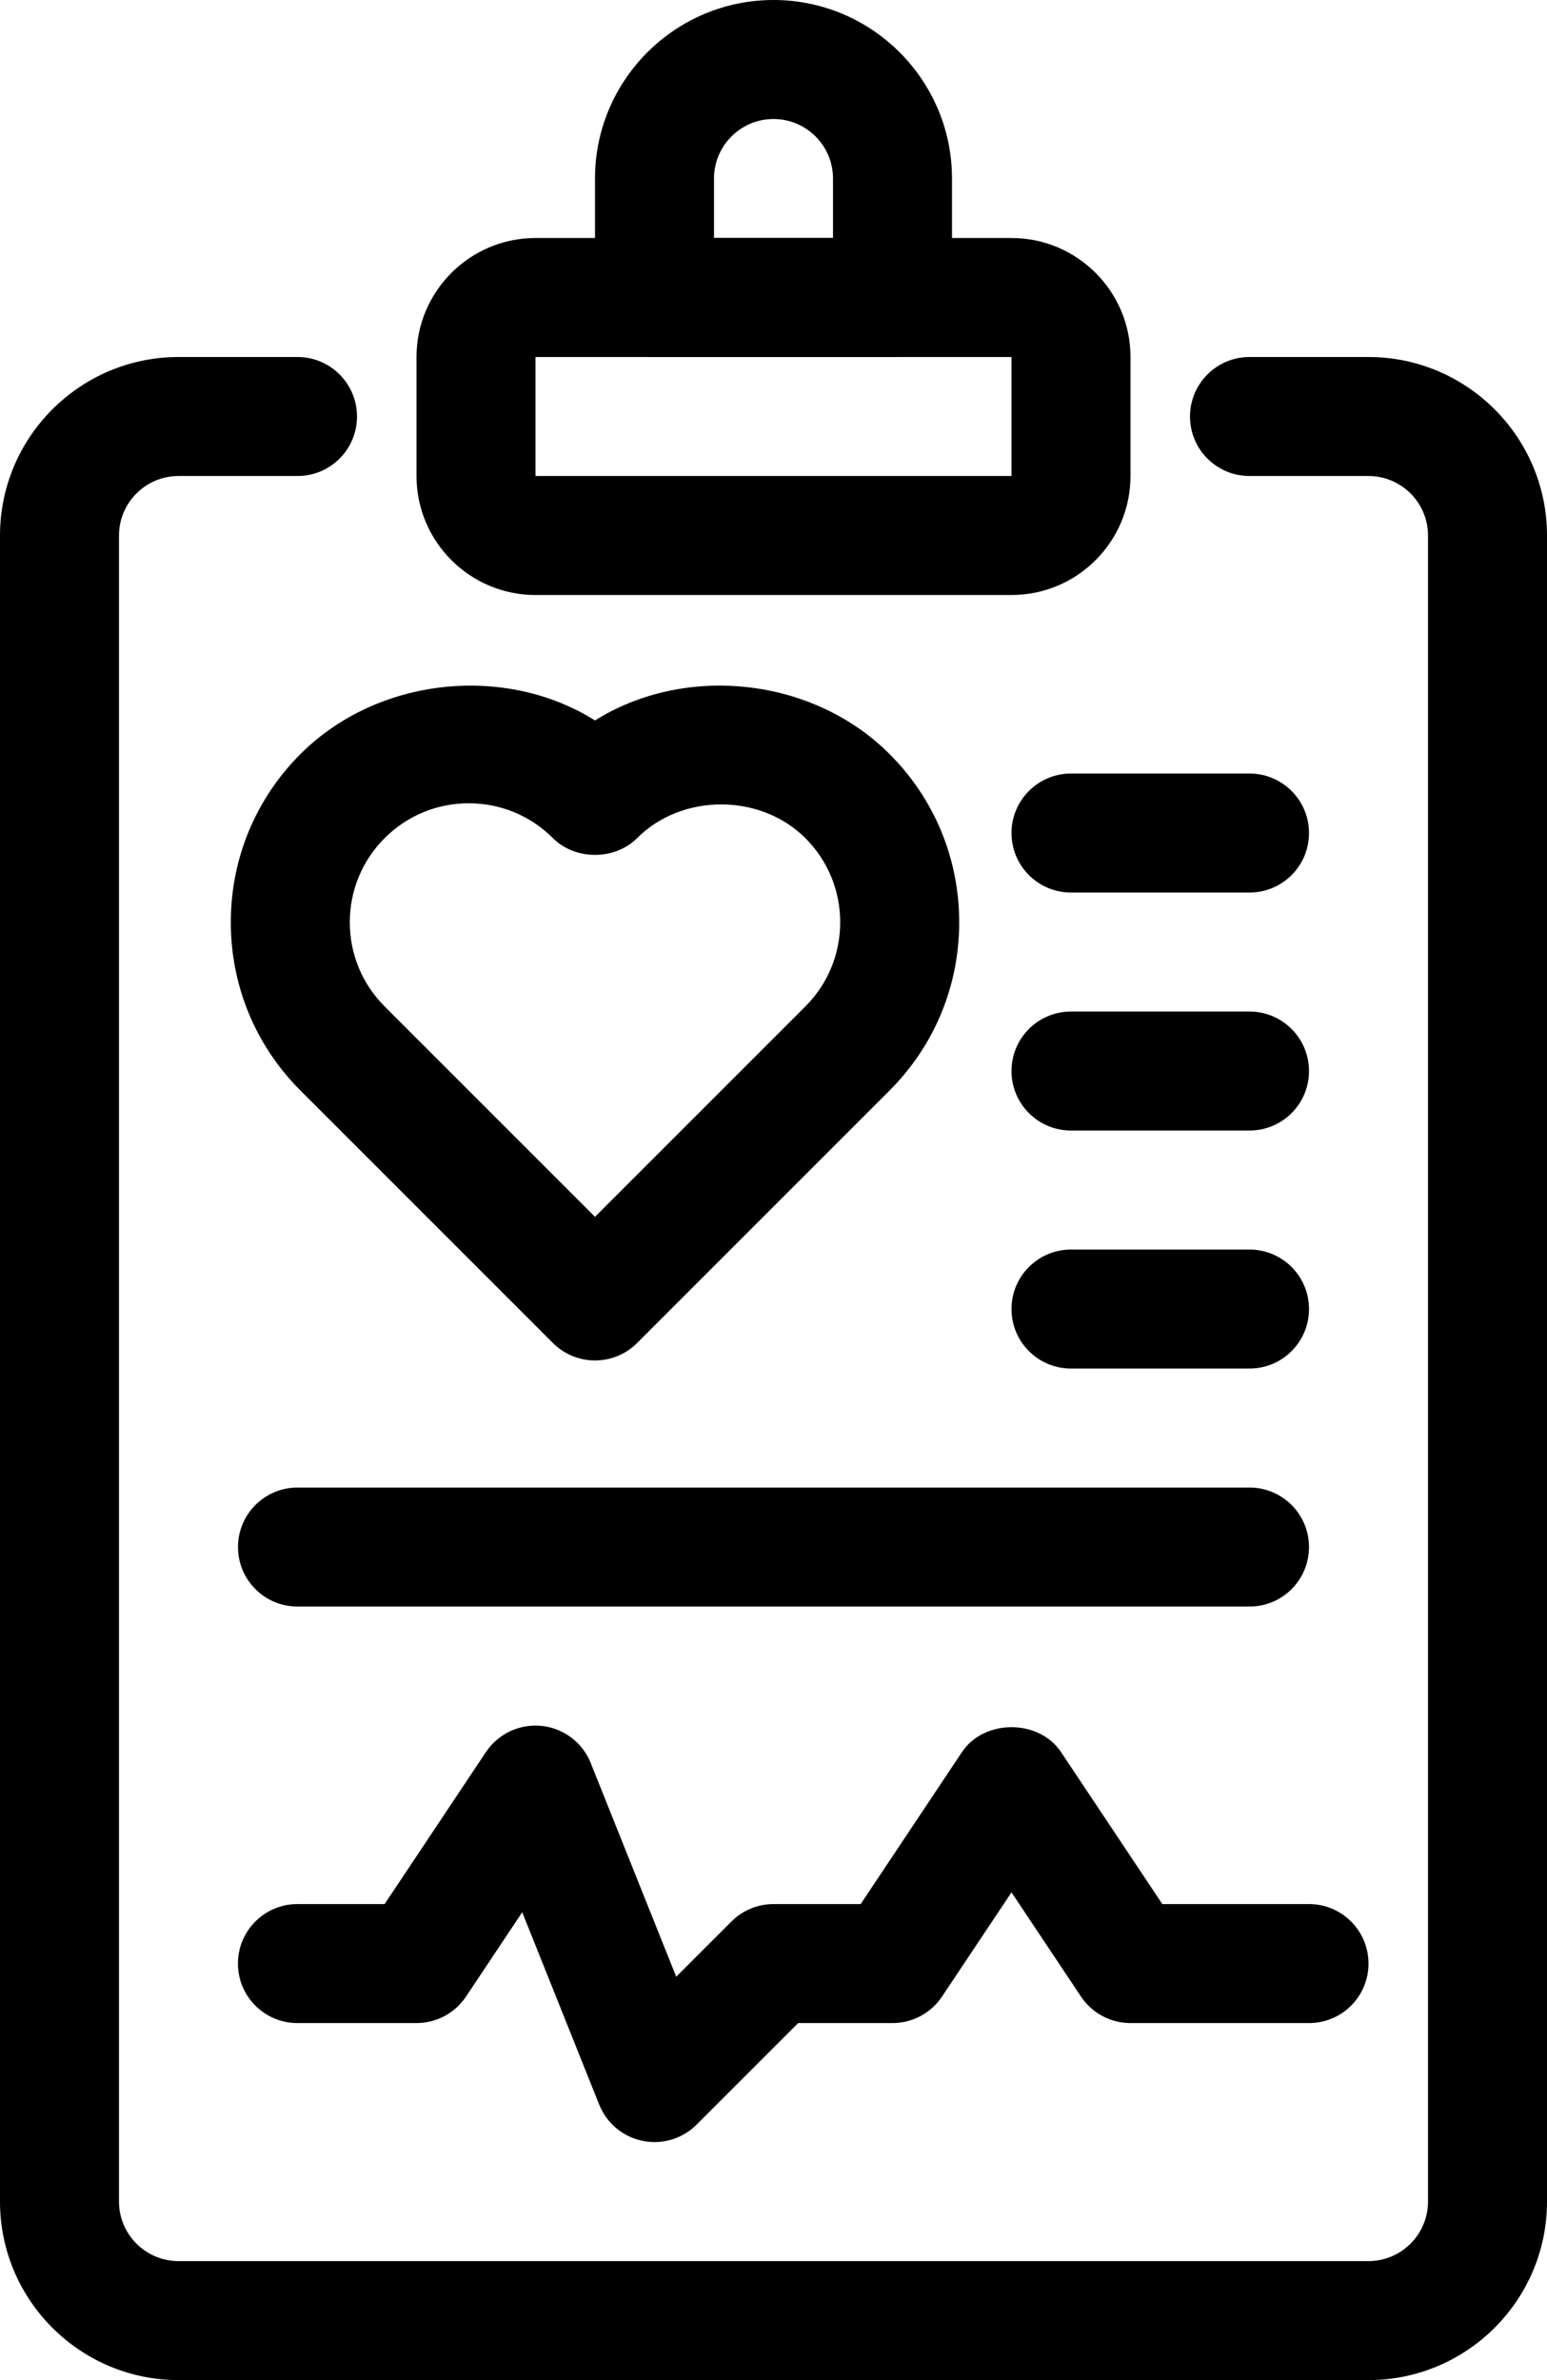
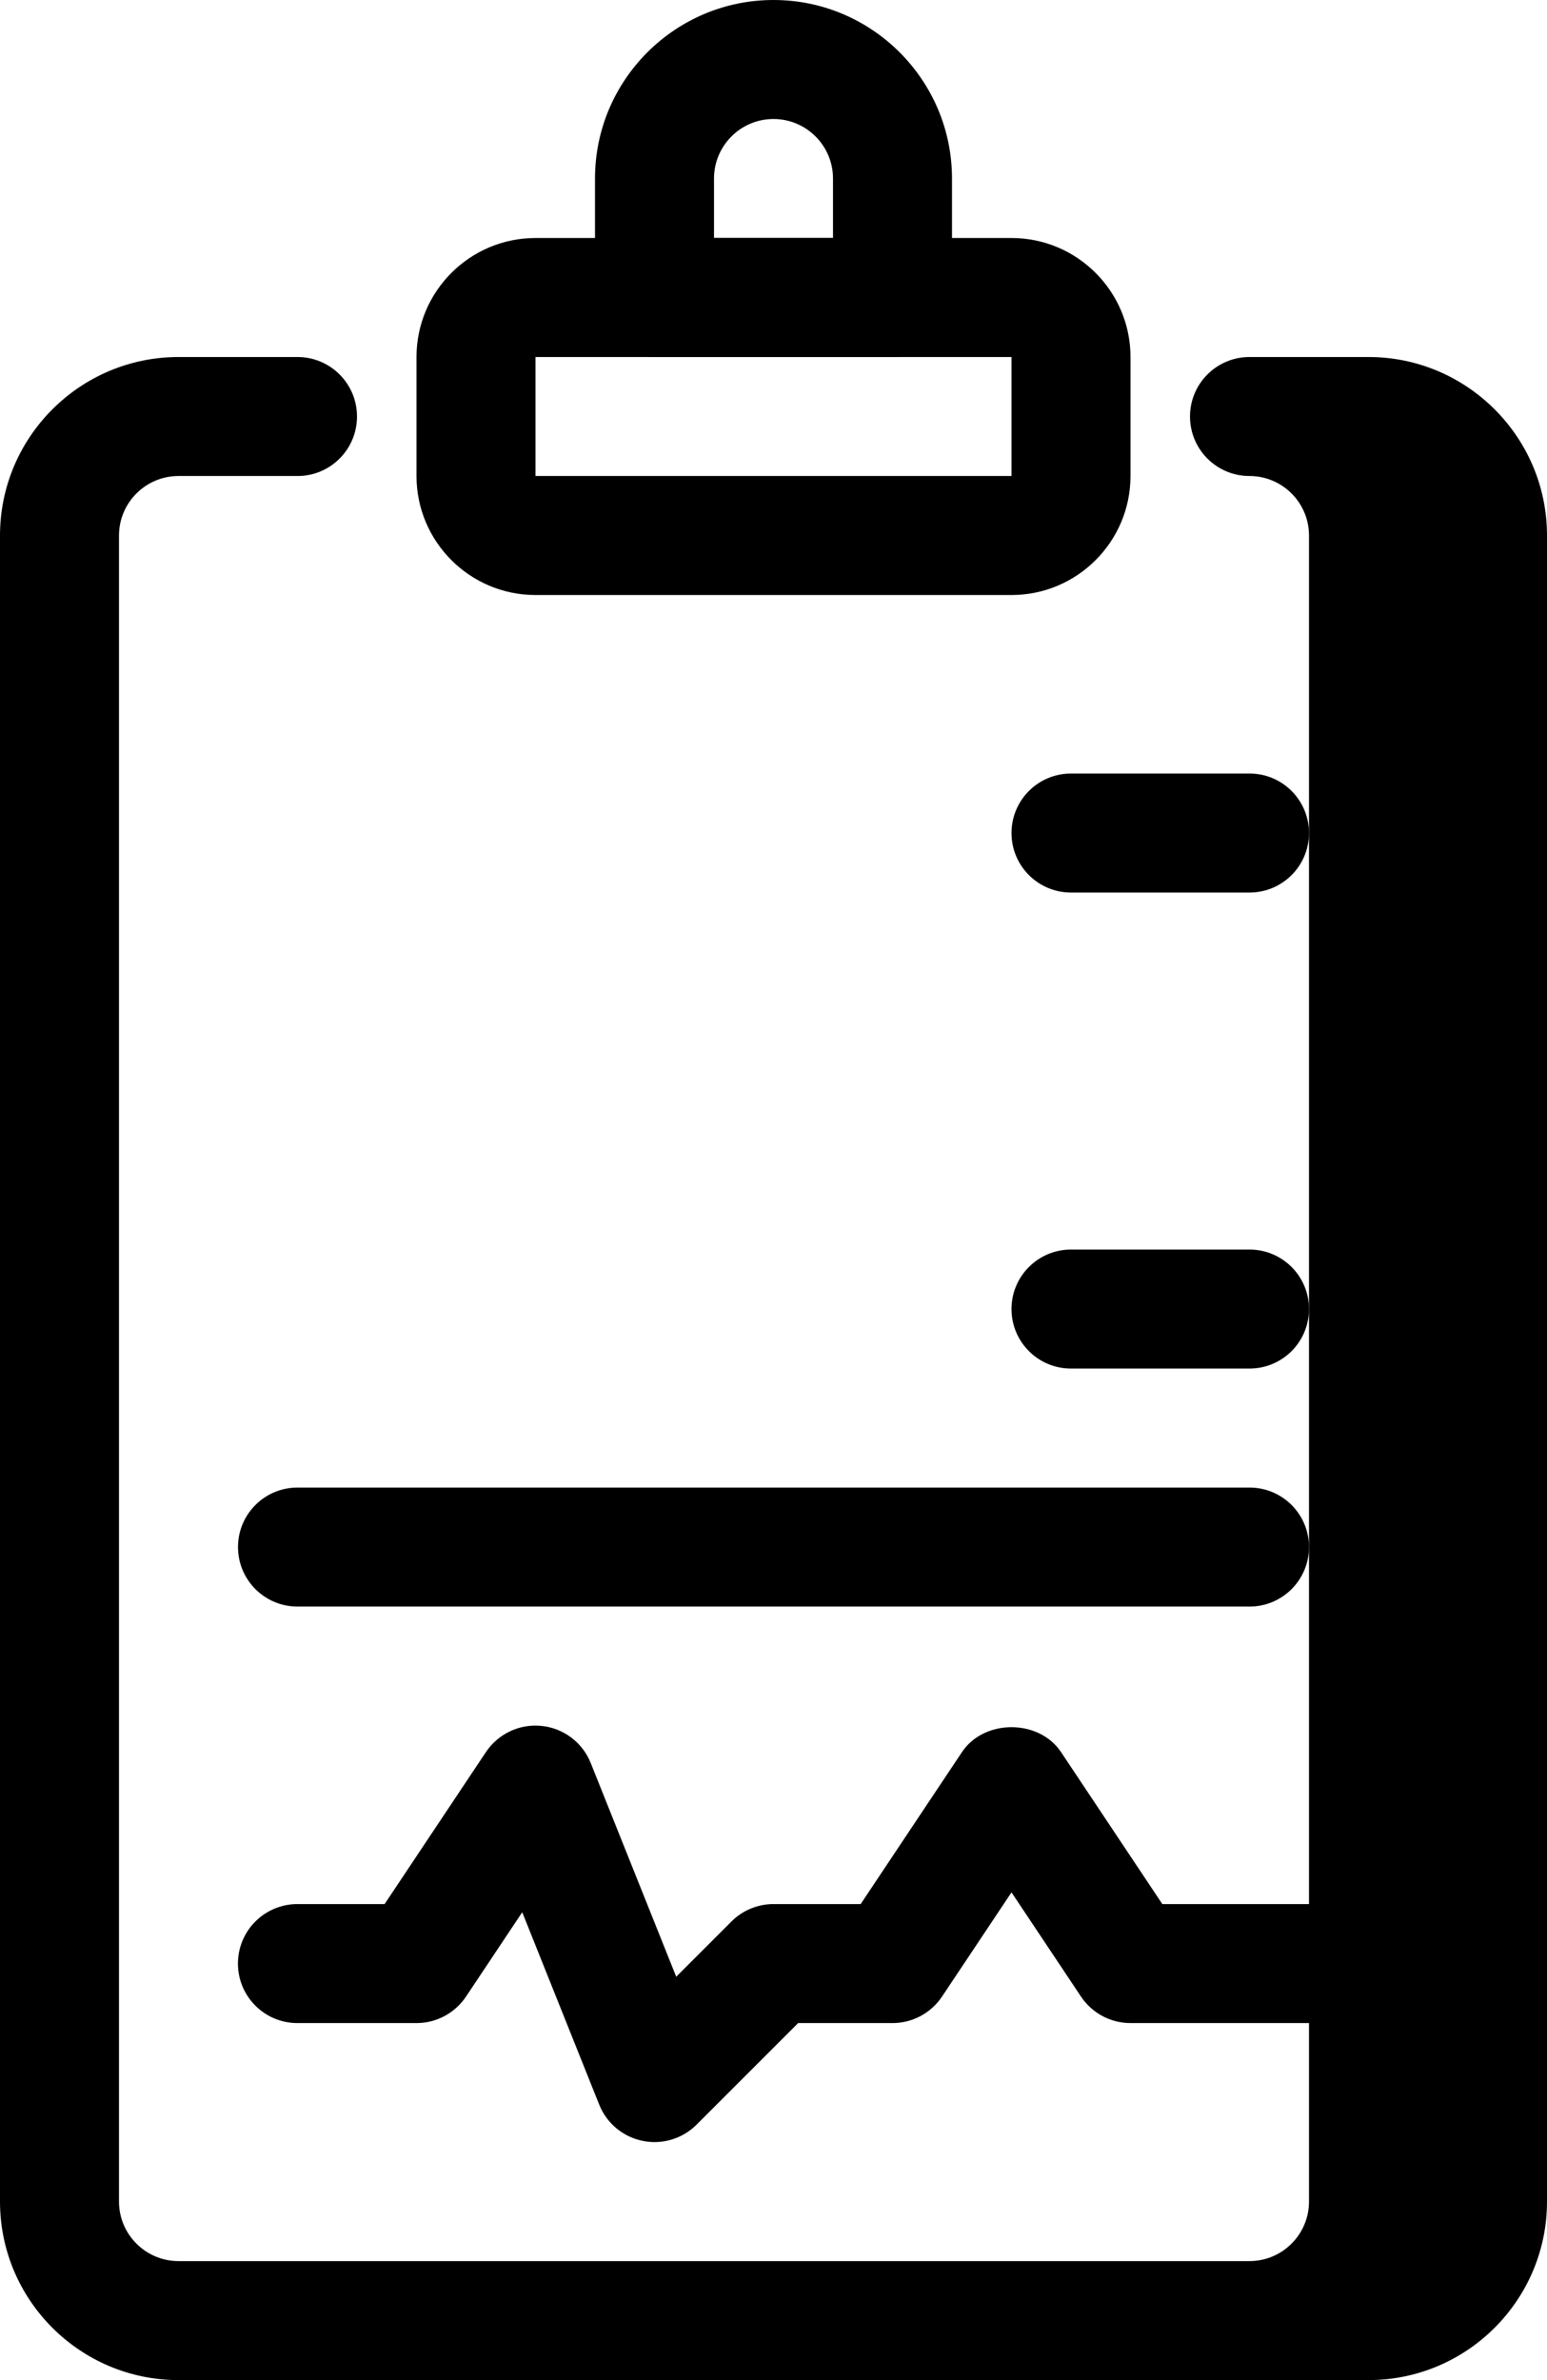
<svg xmlns="http://www.w3.org/2000/svg" id="b" data-name="Layer 2" width="26" height="40" viewBox="0 0 26 40">
  <g id="c" data-name="Icons">
    <g id="d" data-name="Medical Report Icon">
-       <path d="M3,8h2c.552,0,1-.447,1-1s-.448-1-1-1h-2c-1.654,0-3,1.346-3,3v28c0,1.654,1.346,3,3,3h20c1.654,0,3-1.346,3-3V9c0-1.654-1.346-3-3-3h-2c-.552,0-1,.447-1,1s.448,1,1,1h2c.551,0,1,.448,1,1v28c0,.552-.449,1-1,1H3c-.551,0-1-.448-1-1V9c0-.552.449-1,1-1Z" fill="#000" stroke-width="0" />
+       <path d="M3,8h2c.552,0,1-.447,1-1s-.448-1-1-1h-2c-1.654,0-3,1.346-3,3v28c0,1.654,1.346,3,3,3h20c1.654,0,3-1.346,3-3V9c0-1.654-1.346-3-3-3h-2c-.552,0-1,.447-1,1s.448,1,1,1c.551,0,1,.448,1,1v28c0,.552-.449,1-1,1H3c-.551,0-1-.448-1-1V9c0-.552.449-1,1-1Z" fill="#000" stroke-width="0" />
      <path d="M15,6c.552,0,1-.447,1-1v-2c0-1.654-1.346-3-3-3s-3,1.346-3,3v2c0,.553.448,1,1,1h4ZM12,3c0-.552.449-1,1-1s1,.448,1,1v1h-2v-1Z" fill="#000" stroke-width="0" />
      <path d="M17,10c1.103,0,2-.897,2-2v-2c0-1.103-.897-2-2-2h-8c-1.103,0-2,.897-2,2v2c0,1.103.897,2,2,2h8ZM9,6h8v2s-8,0-8,0v-2Z" fill="#000" stroke-width="0" />
-       <path d="M10,22.864c.265,0,.52-.105.707-.293l4.243-4.243c.755-.755,1.171-1.76,1.171-2.828s-.416-2.073-1.171-2.828c-1.294-1.295-3.437-1.514-4.95-.564-1.513-.95-3.655-.73-4.95.564-.755.755-1.171,1.76-1.171,2.828s.416,2.073,1.171,2.828l4.243,4.243c.188.188.442.293.707.293ZM5.879,15.5c0-.534.208-1.036.585-1.414.378-.378.88-.586,1.414-.586s1.037.208,1.415.586c.375.375,1.039.375,1.414,0,.755-.756,2.072-.756,2.829,0,.377.378.585.88.585,1.414s-.208,1.036-.585,1.414l-3.536,3.536-3.536-3.536c-.377-.378-.585-.88-.585-1.414Z" fill="#000" stroke-width="0" />
      <path d="M21,15c.552,0,1-.447,1-1s-.448-1-1-1h-3c-.552,0-1,.447-1,1s.448,1,1,1h3Z" fill="#000" stroke-width="0" />
-       <path d="M21,19c.552,0,1-.447,1-1s-.448-1-1-1h-3c-.552,0-1,.447-1,1s.448,1,1,1h3Z" fill="#000" stroke-width="0" />
      <path d="M21,23c.552,0,1-.447,1-1s-.448-1-1-1h-3c-.552,0-1,.447-1,1s.448,1,1,1h3Z" fill="#000" stroke-width="0" />
      <path d="M21,27c.552,0,1-.447,1-1s-.448-1-1-1H5c-.552,0-1,.447-1,1s.448,1,1,1h16Z" fill="#000" stroke-width="0" />
      <path d="M7,34c.334,0,.646-.167.832-.445l.945-1.418,1.294,3.234c.125.312.398.541.728.608.067.014.134.021.201.021.263,0,.518-.104.707-.293l1.707-1.707h1.586c.334,0,.646-.167.832-.445l1.168-1.752,1.168,1.752c.186.278.498.445.832.445h3c.552,0,1-.447,1-1s-.448-1-1-1h-2.465l-1.703-2.555c-.371-.557-1.293-.557-1.664,0l-1.703,2.555h-1.465c-.265,0-.52.105-.707.293l-.928.928-1.437-3.592c-.138-.345-.456-.585-.825-.623-.37-.039-.729.131-.936.439l-1.703,2.555h-1.465c-.552,0-1,.447-1,1s.448,1,1,1h2Z" fill="#000" stroke-width="0" />
    </g>
  </g>
</svg>